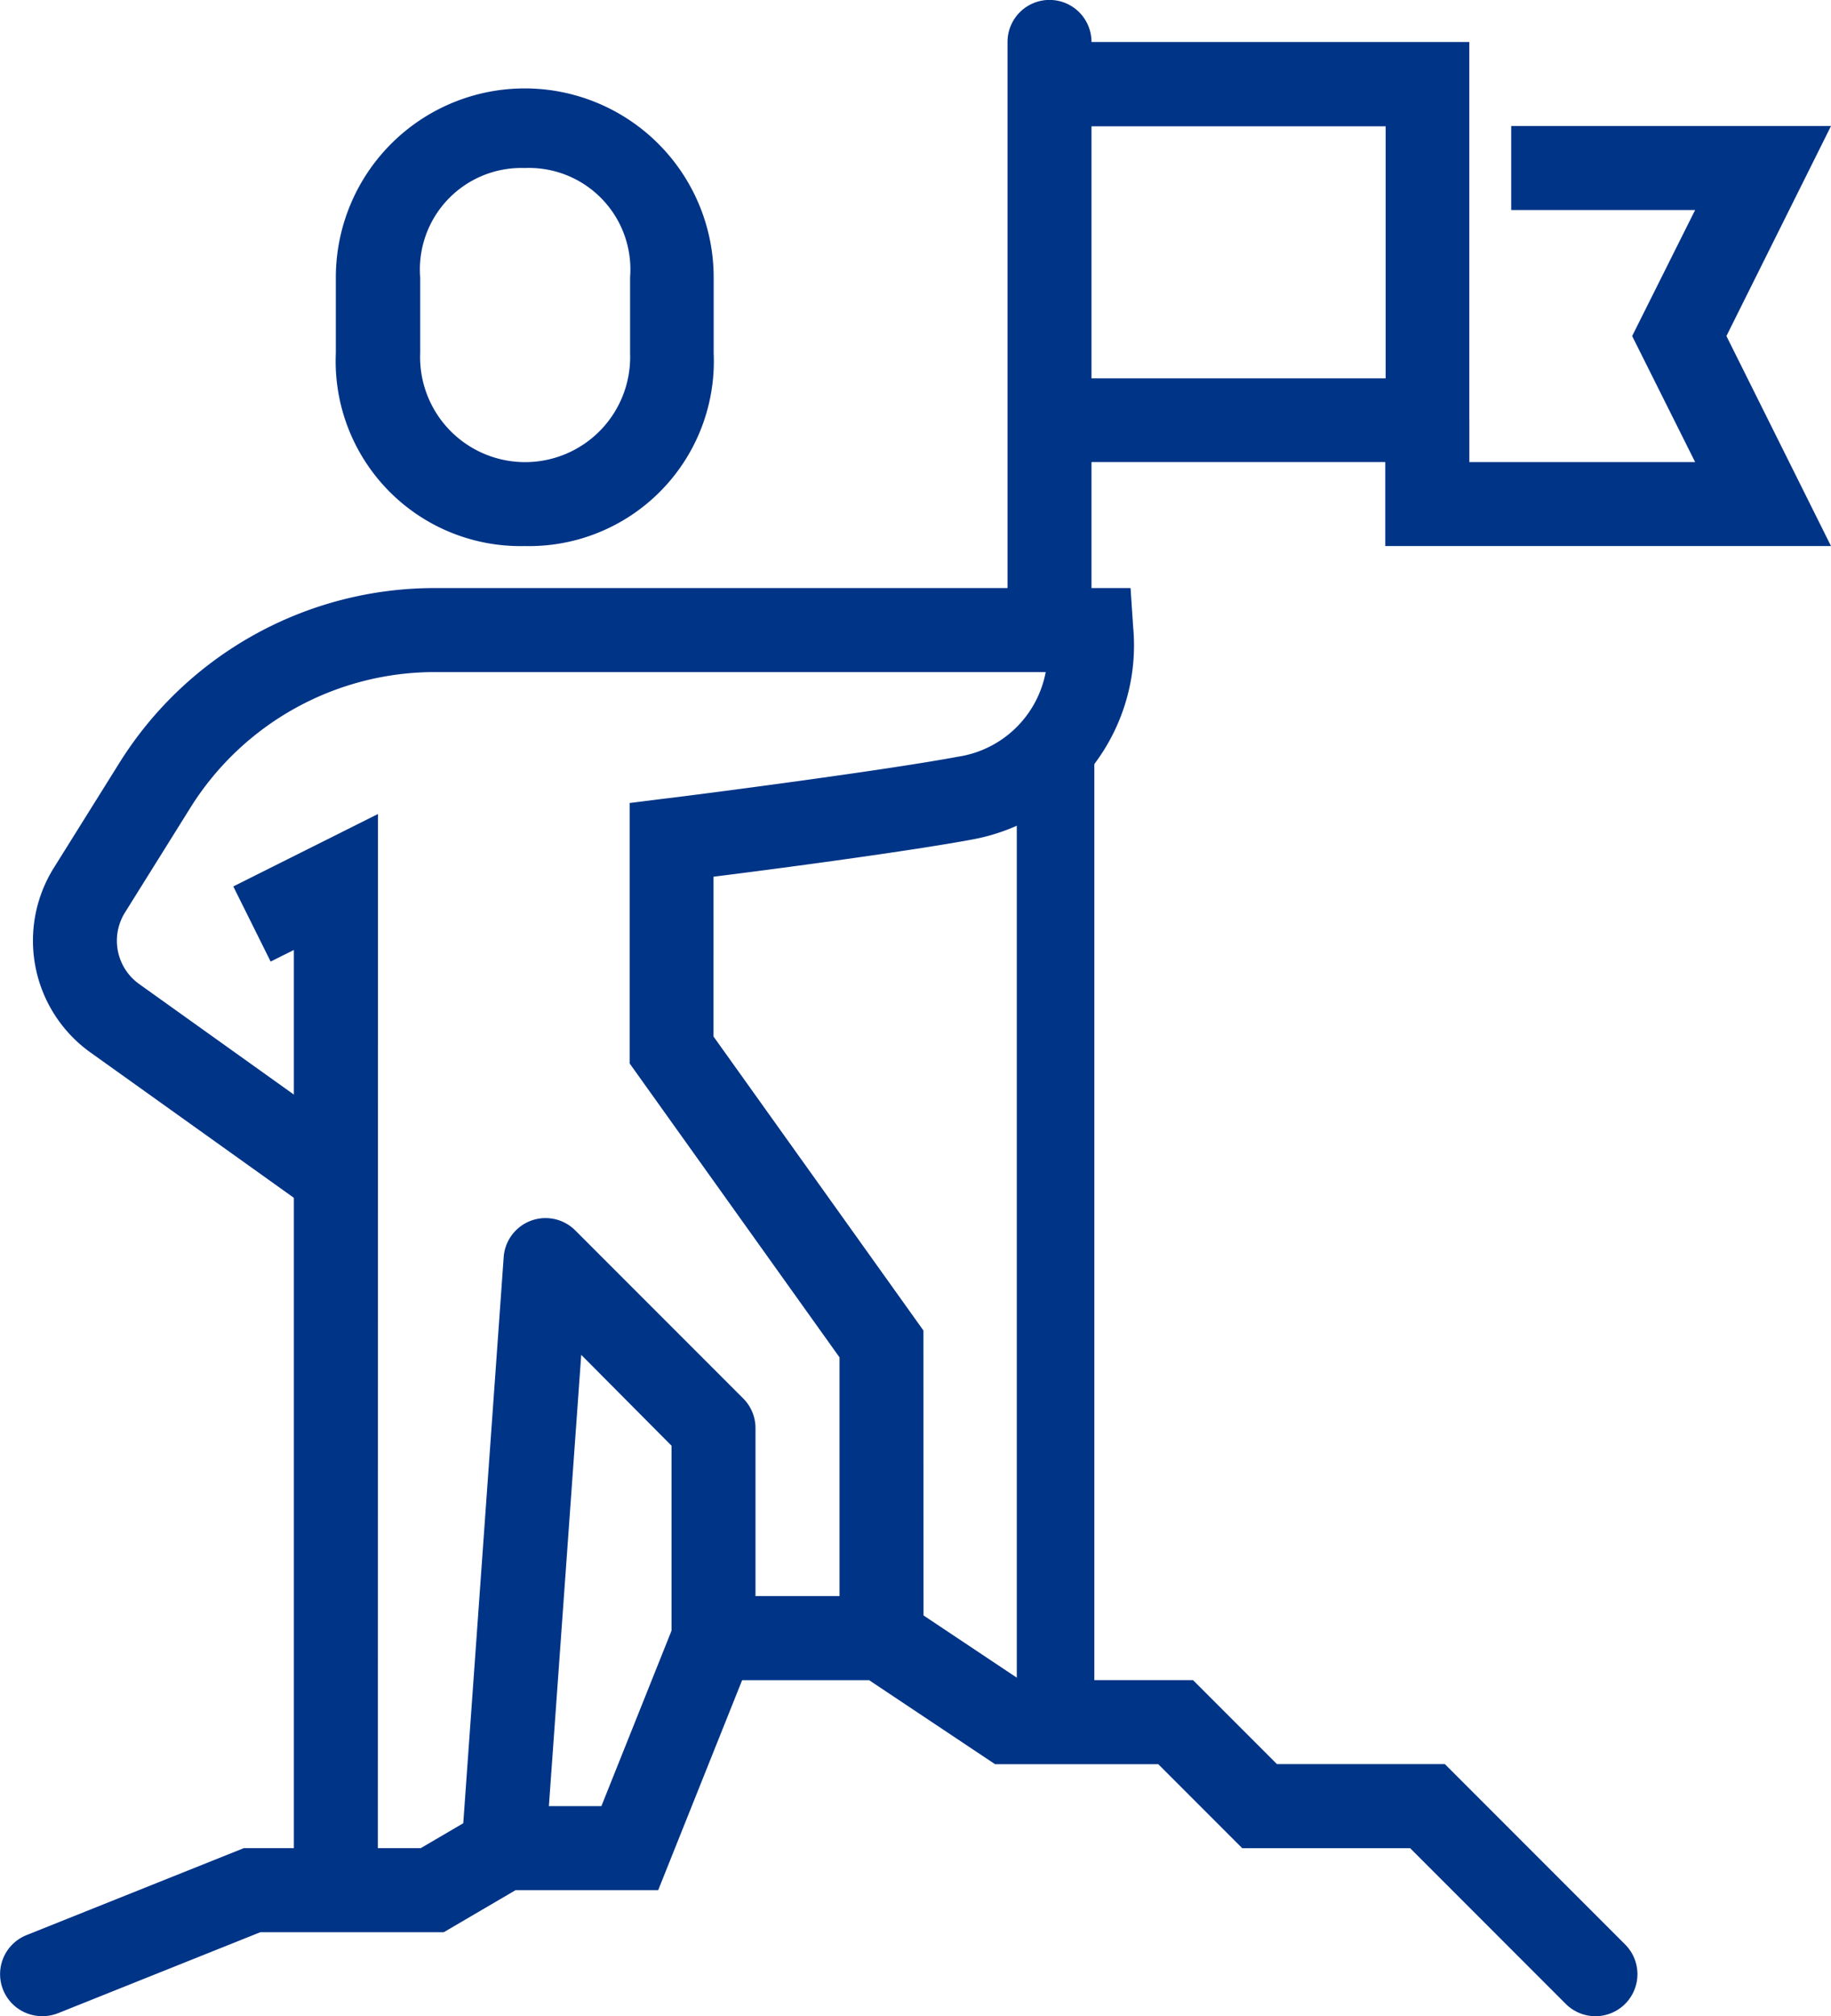
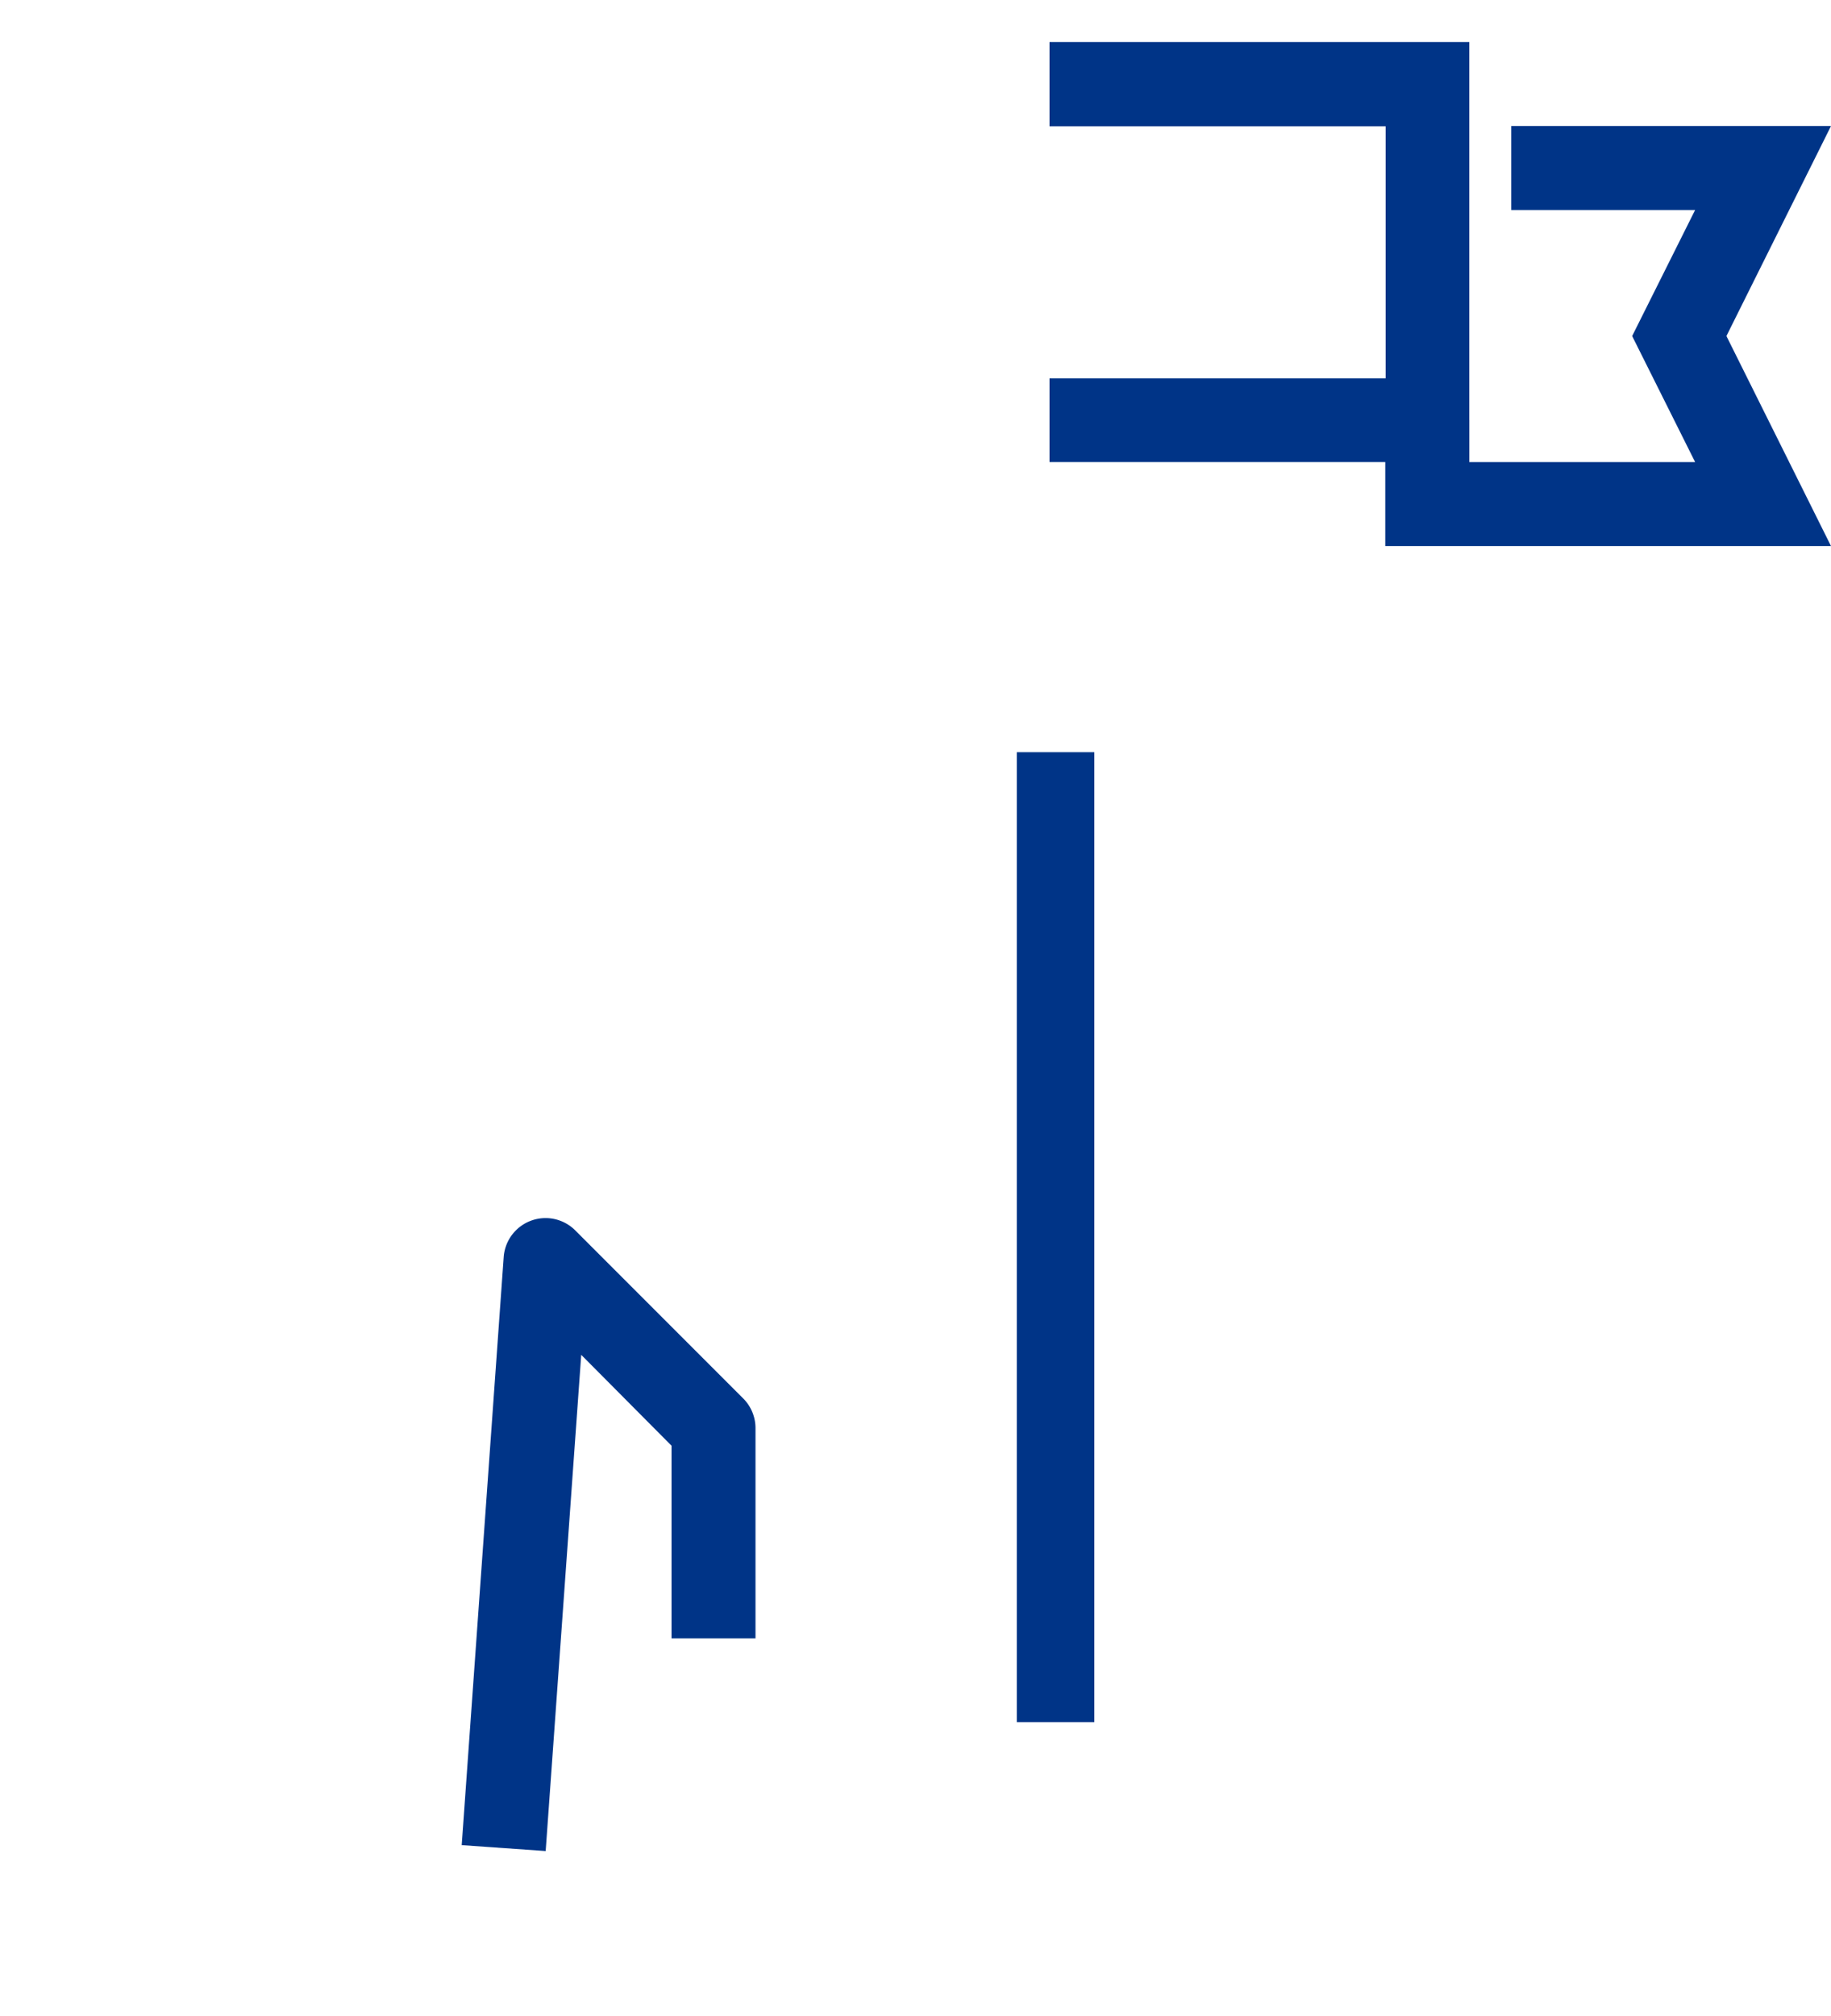
<svg xmlns="http://www.w3.org/2000/svg" width="24.512" height="26.975" viewBox="0 0 24.512 26.975">
  <g transform="translate(0.442 7.868)">
-     <path d="M384.707,156.049h-1.124v-3.756l-2.81-3.933v-3.484l.492-.062c.029,0,2.833-.357,3.9-.557a1.409,1.409,0,0,0,1.178-1.133h-8.165a3.859,3.859,0,0,0-3.291,1.824l-.87,1.393a.712.712,0,0,0,.189.956l2.96,2.114-.653.915-2.96-2.114a1.838,1.838,0,0,1-.49-2.466l.87-1.392A4.976,4.976,0,0,1,378.179,142h9.3l.035.524a2.641,2.641,0,0,1-2.143,2.838c-.833.156-2.609.392-3.475.5V148l2.81,3.933Z" transform="translate(-372.786 -142)" fill="#003487" />
-   </g>
+     </g>
  <g transform="translate(6.184 16.297)">
    <path d="M384.124,165.469,383,165.39l.562-7.868a.562.562,0,0,1,.958-.357l2.248,2.248a.561.561,0,0,1,.165.4v2.81h-1.124v-2.577L384.6,158.83Z" transform="translate(-383.003 -157)" fill="#003487" />
  </g>
  <g transform="translate(0 21.355)">
-     <path d="M372.562,171.62a.562.562,0,0,1-.208-1.084l2.91-1.164h2.368l.96-.562h1.458l1.124-2.81h2.8l1.686,1.124h2.31l1.124,1.124h2.248l2.413,2.413a.562.562,0,0,1-.795.795l-2.083-2.083h-2.248l-1.124-1.124h-2.185l-1.686-1.124h-1.7l-1.124,2.81H378.9l-.96.562h-2.456l-2.709,1.084A.566.566,0,0,1,372.562,171.62Z" transform="translate(-371.999 -166)" fill="#003487" />
-   </g>
+     </g>
  <g transform="translate(3.121 10.892)">
-     <path d="M379.49,161.778h-1.124V149.2l-.311.155-.5-1.005,1.937-.969Z" transform="translate(-377.553 -147.382)" fill="#003487" />
-   </g>
+     </g>
  <g transform="translate(13.612 10.064)">
    <rect width="1.038" height="12.977" transform="translate(0 0)" fill="#003487" />
  </g>
  <g transform="translate(13.488)">
-     <path d="M396.562,136.991a.562.562,0,0,1-.562-.562v-7.868a.562.562,0,1,1,1.124,0v7.868A.562.562,0,0,1,396.562,136.991Z" transform="translate(-396 -128)" fill="#003487" />
-   </g>
+     </g>
  <g transform="translate(4.496 1.124)">
-     <path d="M382.529,136.182A2.474,2.474,0,0,1,380,133.6v-1.012a2.529,2.529,0,1,1,5.058,0V133.6A2.474,2.474,0,0,1,382.529,136.182Zm0-5.058a1.358,1.358,0,0,0-1.4,1.461V133.6a1.406,1.406,0,1,0,2.81,0v-1.012A1.358,1.358,0,0,0,382.529,131.124Z" transform="translate(-380 -130)" fill="#003487" />
-   </g>
+     </g>
  <g transform="translate(18.545 1.686)">
    <path d="M410.967,136.62H405v-1.686h1.124v.562h3.024l-.843-1.686.843-1.686h-2.462V131h4.281l-1.4,2.81Z" transform="translate(-405 -131)" fill="#003487" />
  </g>
  <g transform="translate(14.05 0.562)">
    <path d="M402.62,134.62H397V133.5h4.5v-3.372H397V129h5.62Z" transform="translate(-397 -129)" fill="#003487" />
  </g>
</svg>